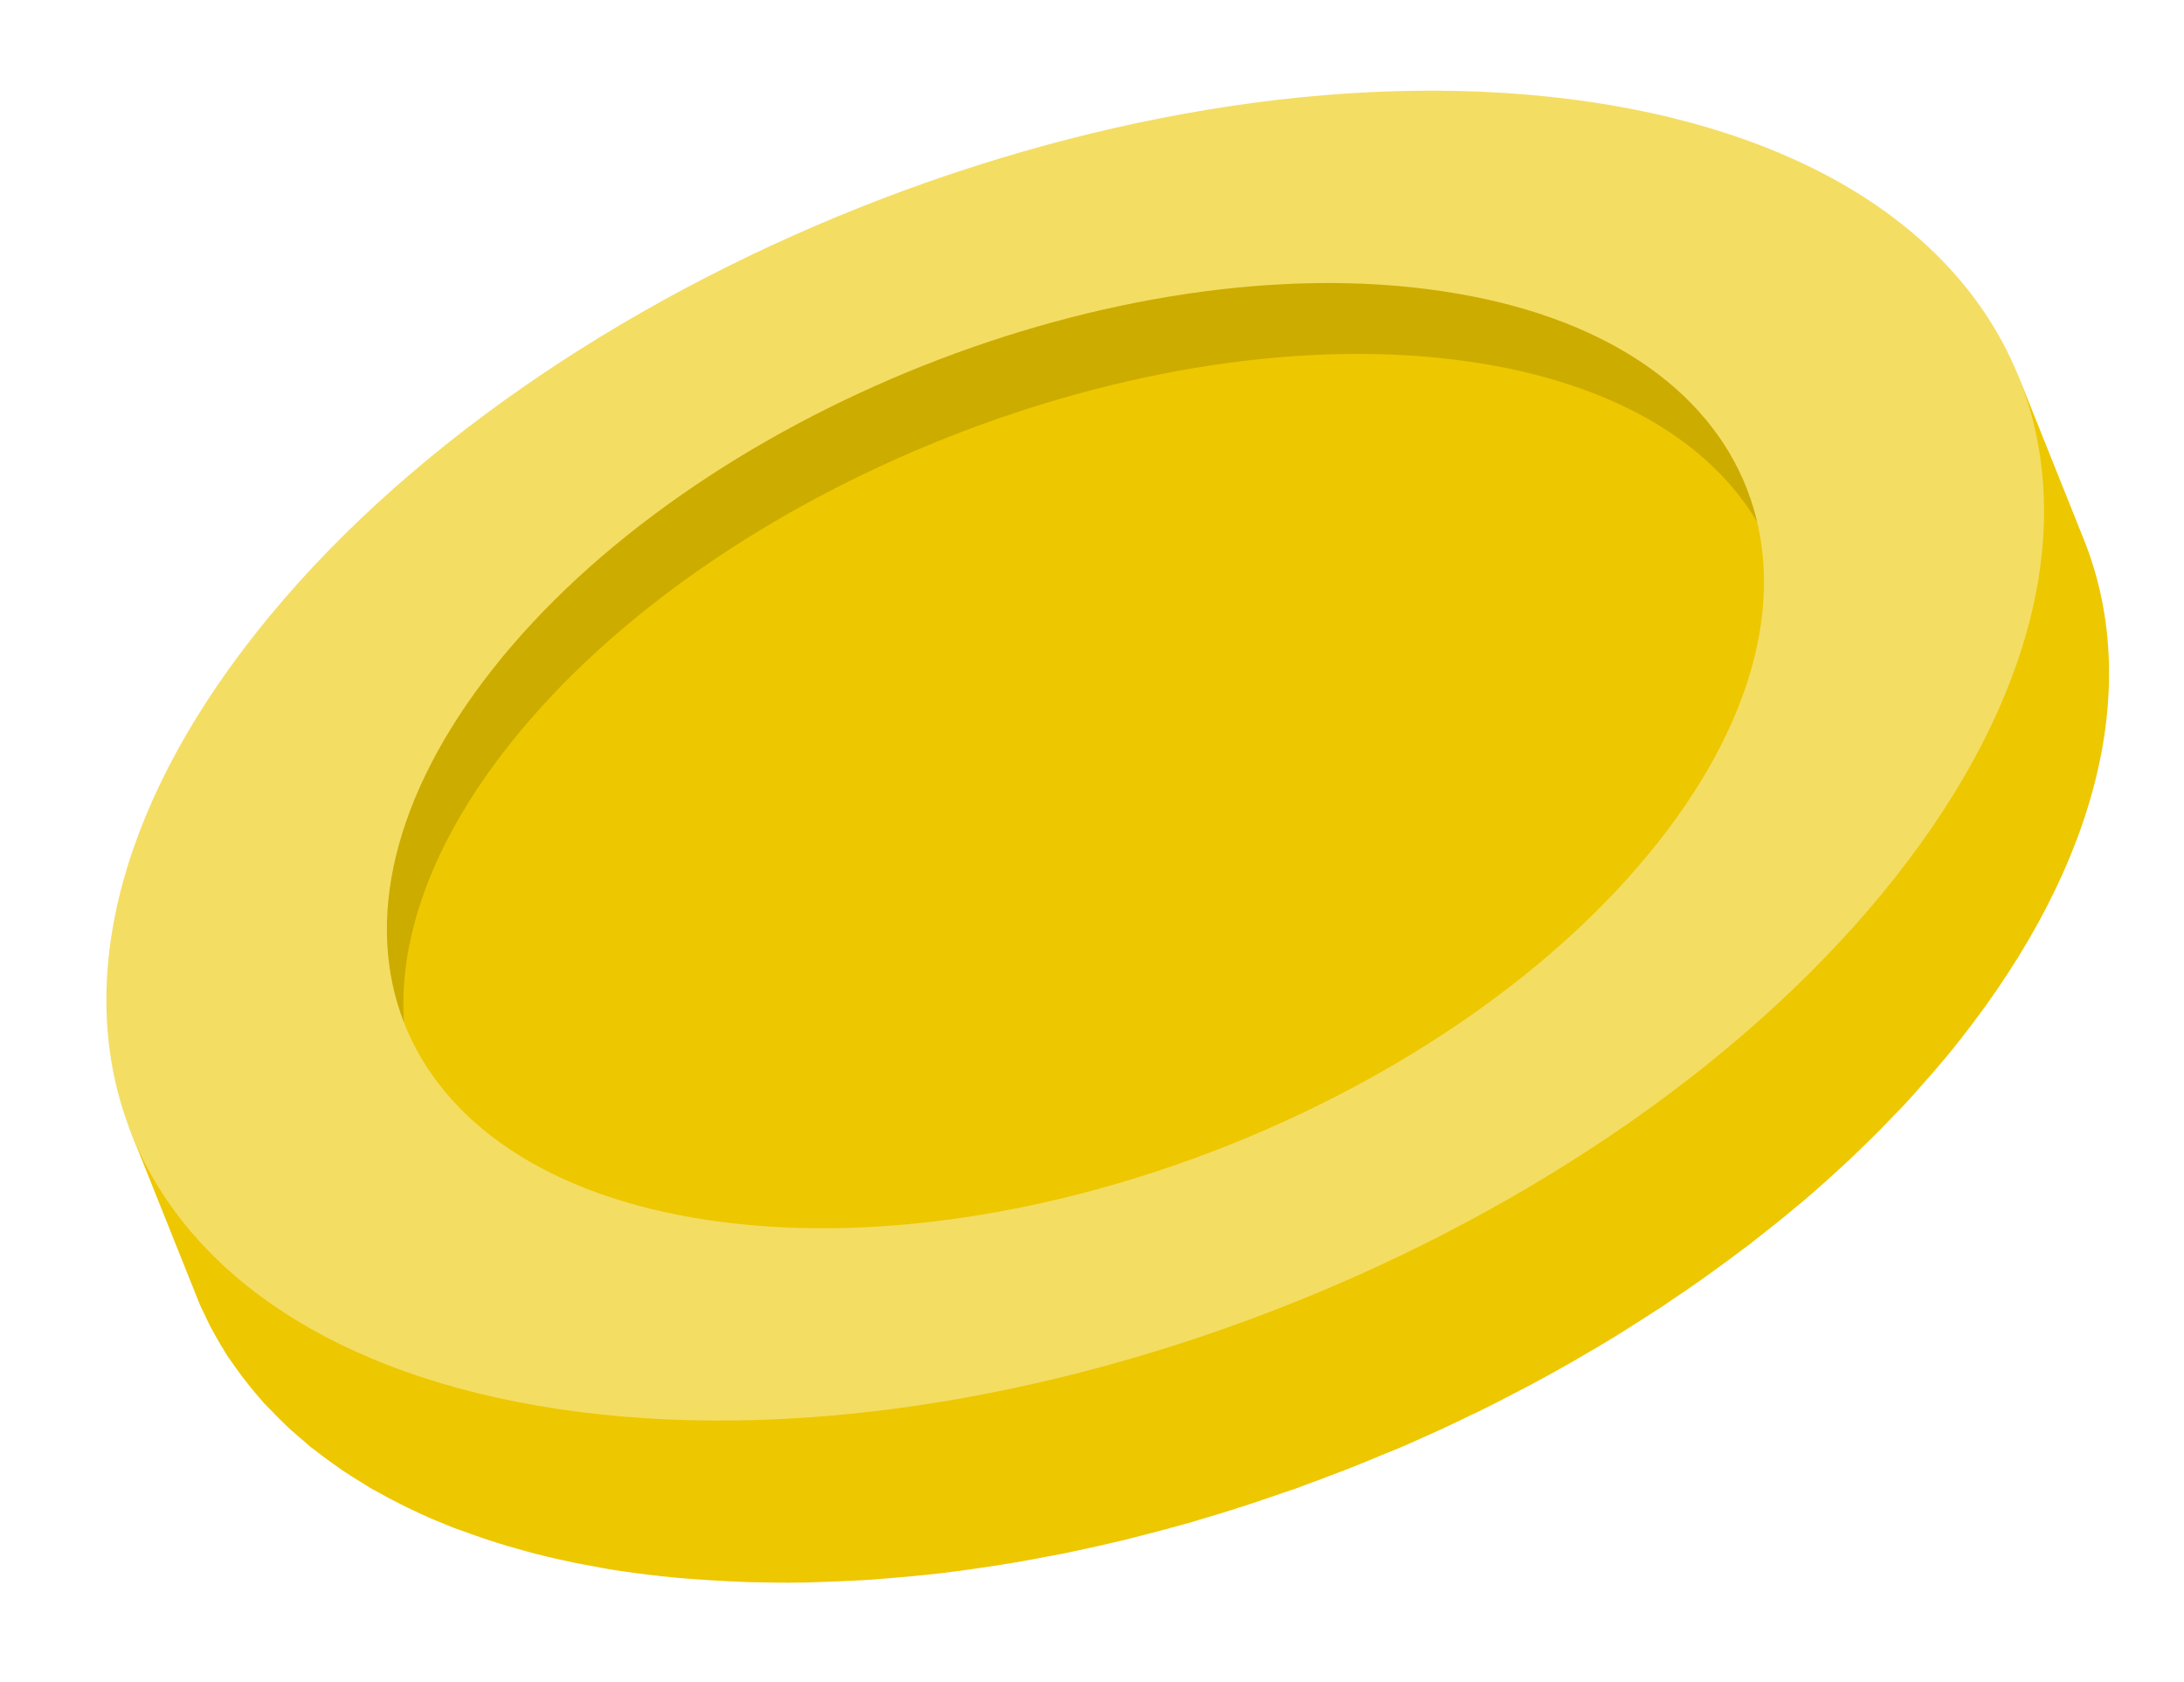
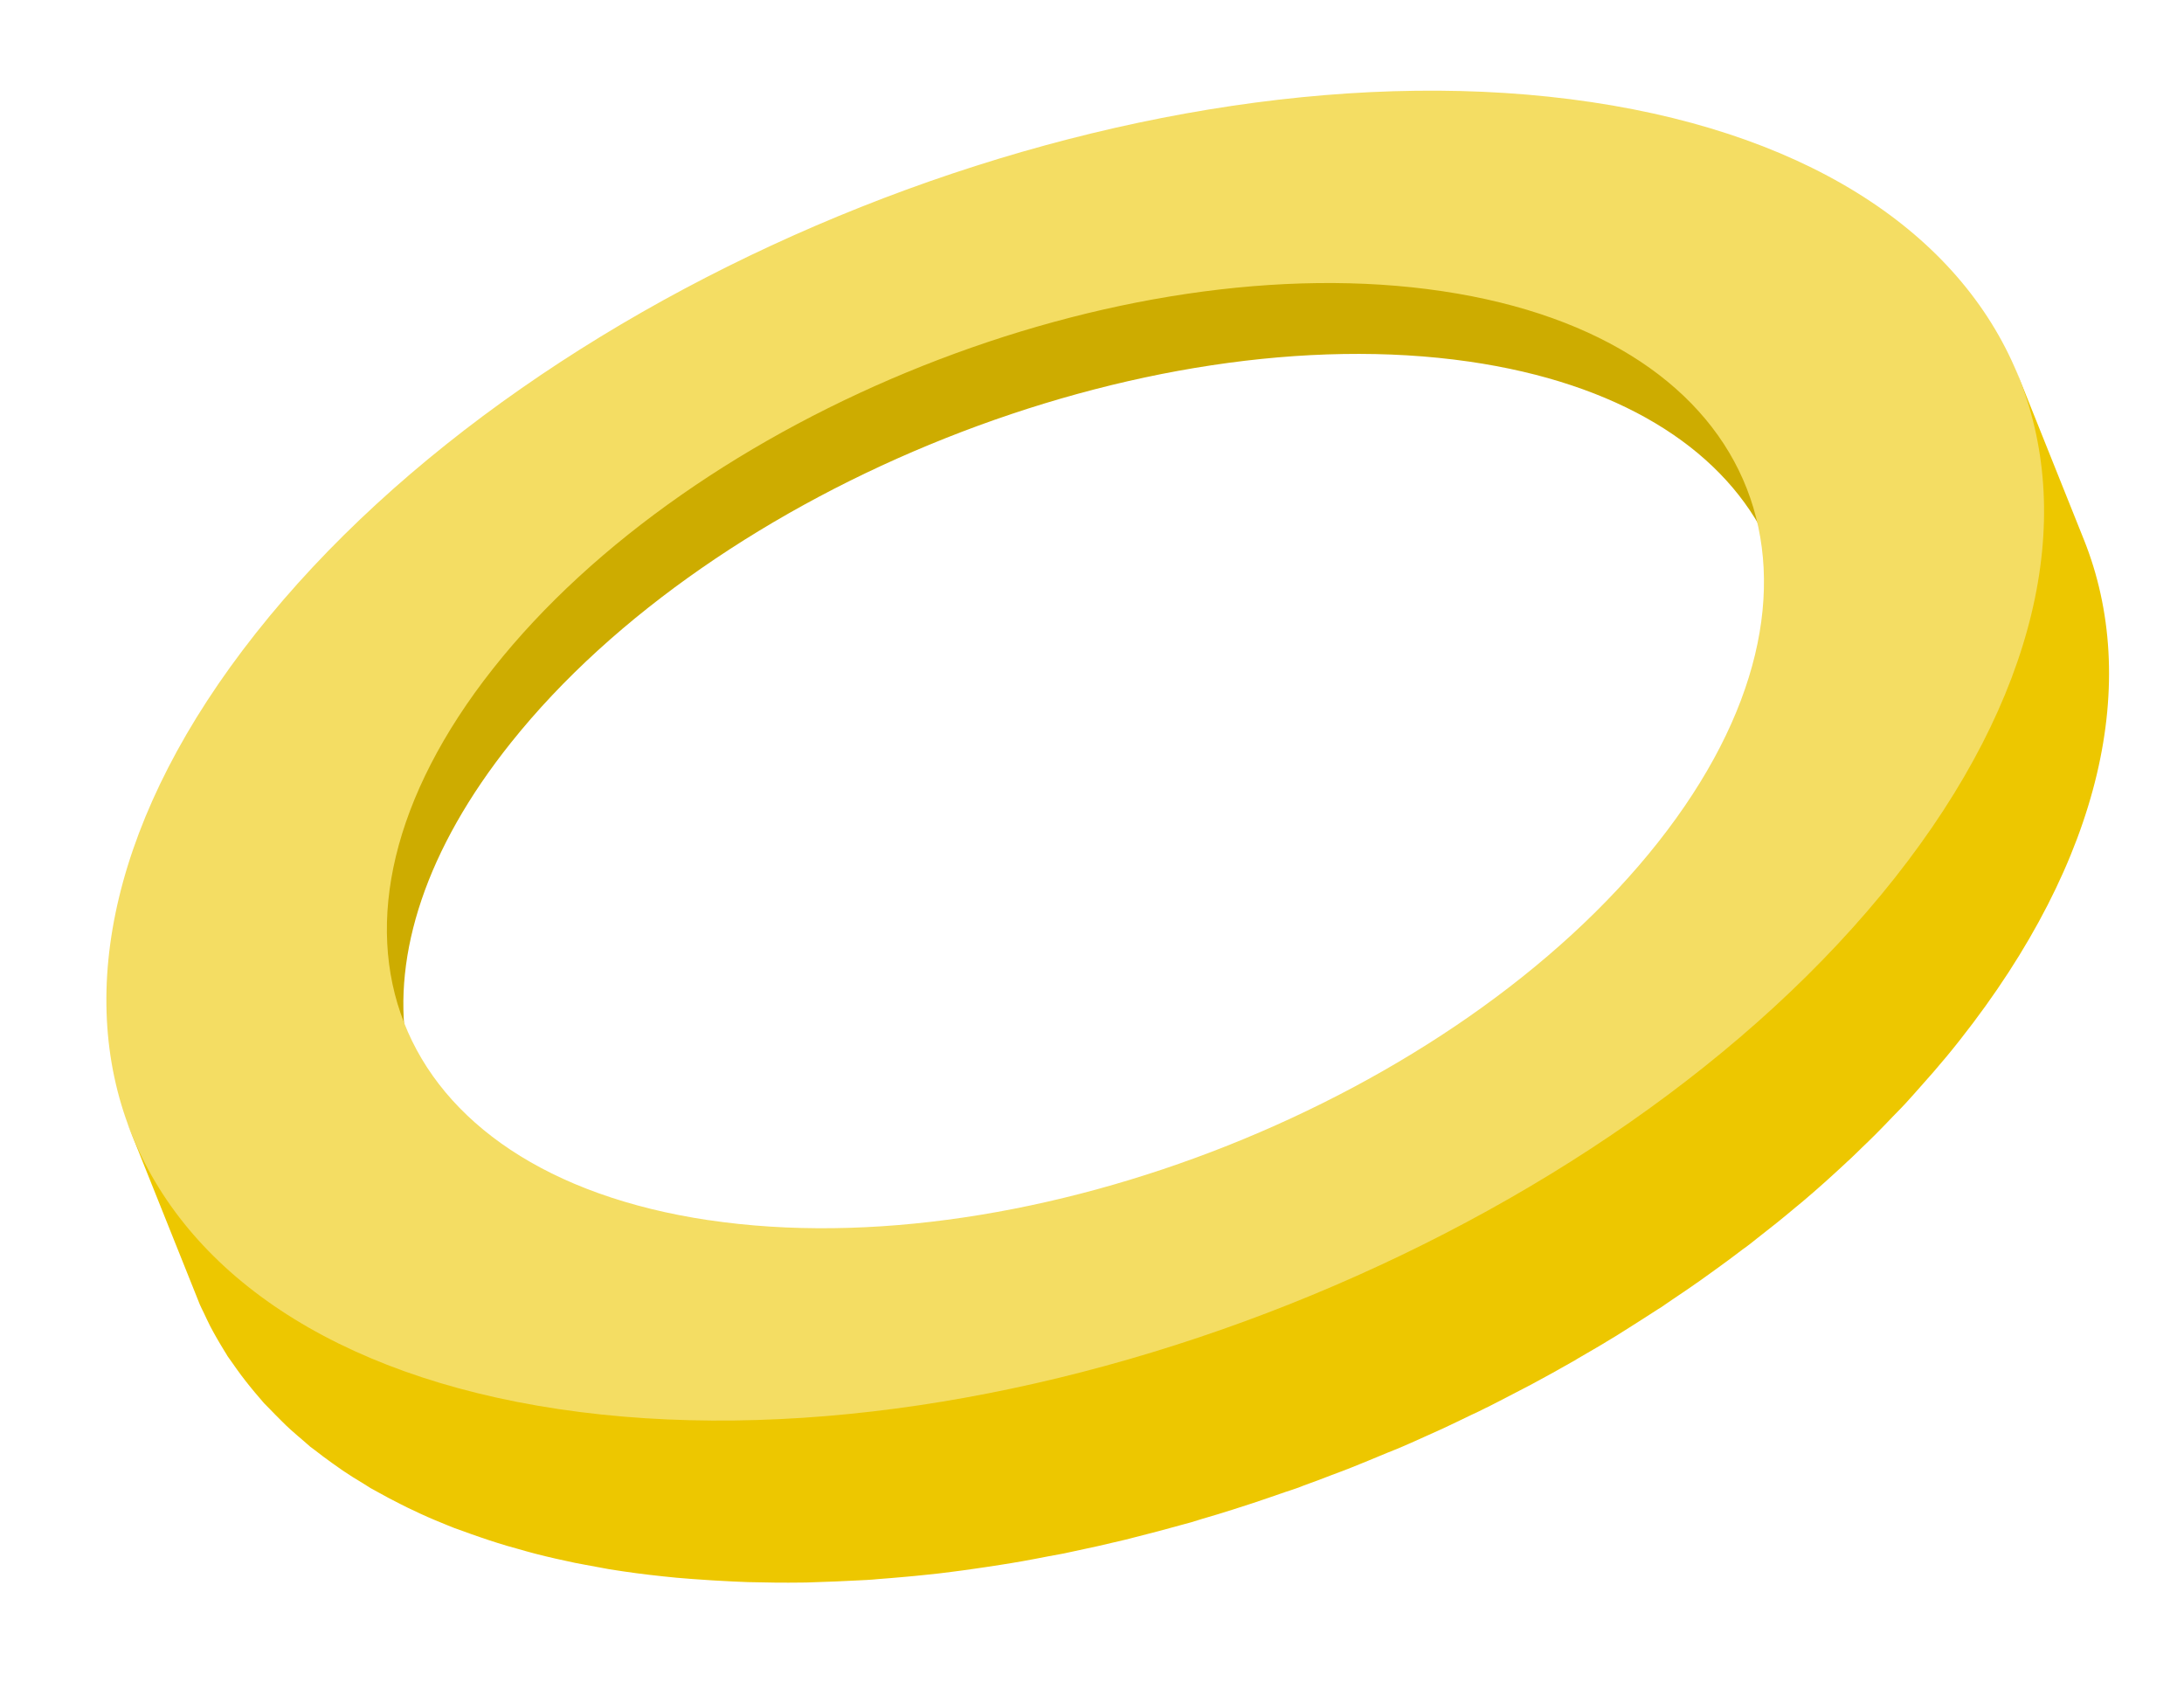
<svg xmlns="http://www.w3.org/2000/svg" width="326" height="251" viewBox="0 0 326 251" fill="none">
  <g clip-path="url(#clip0_186_37907)">
    <g filter="url(#filter0_f_186_37907)">
      <path d="M20.143 170.148C20.47 170.847 20.788 171.526 21.136 172.216C21.442 172.802 21.777 173.4 22.104 173.978C22.486 174.631 22.876 175.305 23.279 175.949C23.635 176.539 24.025 177.091 24.424 177.664C24.848 178.301 25.284 178.908 25.741 179.506C26.161 180.071 26.593 180.606 27.034 181.163C27.512 181.753 28.02 182.356 28.52 182.937C28.973 183.464 29.448 183.983 29.943 184.493C30.502 185.1 31.102 185.691 31.695 186.26C32.203 186.741 32.711 187.222 33.227 187.723C33.849 188.305 34.504 188.85 35.16 189.394C35.702 189.837 36.244 190.28 36.786 190.723C37.605 191.373 38.458 191.985 39.319 192.618C39.836 192.997 40.353 193.377 40.912 193.74C41.904 194.395 42.937 195.032 43.971 195.67C44.455 195.965 44.925 196.29 45.43 196.578C45.652 196.708 45.905 196.852 46.148 196.975C47.245 197.587 48.355 198.17 49.516 198.757C49.827 198.926 50.15 199.066 50.461 199.235C51.819 199.89 53.19 200.516 54.623 201.116C54.888 201.23 55.145 201.323 55.41 201.438C56.49 201.886 57.605 202.296 58.727 202.728C59.615 203.058 60.544 203.371 61.473 203.685C62.323 203.981 63.185 204.248 64.055 204.536C65.006 204.841 65.969 205.116 66.953 205.384C67.857 205.634 68.761 205.884 69.687 206.126C70.692 206.384 71.71 206.614 72.728 206.843C73.666 207.056 74.633 207.281 75.584 207.463C76.644 207.676 77.696 207.868 78.777 208.072C80.118 208.319 81.46 208.566 82.836 208.775C85.427 209.159 88.057 209.455 90.72 209.713C91.478 209.777 92.256 209.834 93.013 209.898C95.075 210.054 97.128 210.189 99.236 210.277C99.935 210.317 100.633 210.356 101.345 210.366C104.042 210.464 106.777 210.474 109.517 210.433C110.005 210.434 110.476 210.393 110.964 210.394C113.287 210.349 115.606 210.231 117.946 210.106C118.897 210.045 119.87 209.975 120.821 209.914C122.1 209.82 123.38 209.726 124.672 209.602C125.758 209.512 126.835 209.4 127.934 209.281C129.218 209.136 130.523 208.983 131.819 208.809C132.909 208.668 134 208.527 135.081 208.365C136.399 208.183 137.687 207.988 138.988 207.763C140.07 207.601 141.143 207.418 142.238 207.227C143.56 206.994 144.894 206.732 146.216 206.499C147.239 206.312 148.253 206.103 149.268 205.895C152.085 205.312 154.935 204.691 157.751 203.985C158.147 203.877 158.543 203.768 158.947 203.681C161.41 203.067 163.857 202.412 166.316 201.727C167.234 201.459 168.173 201.183 169.09 200.916C170.665 200.46 172.232 199.984 173.79 199.486C174.762 199.173 175.744 198.88 176.708 198.546C178.329 198.023 179.934 197.458 181.538 196.893C182.46 196.576 183.362 196.266 184.254 195.935C185.64 195.433 187.017 194.91 188.394 194.387C189.363 194.002 190.348 193.659 191.317 193.274C192.791 192.688 194.236 192.089 195.701 191.482C196.565 191.138 197.449 190.787 198.296 190.401C199.627 189.823 200.95 189.224 202.281 188.646C203.211 188.227 204.151 187.83 205.052 187.398C206.472 186.736 207.904 186.045 209.315 185.362C210.111 184.972 210.916 184.603 211.691 184.222C213.359 183.388 214.998 182.541 216.649 181.665C217.171 181.384 217.702 181.125 218.225 180.844C220.377 179.695 222.522 178.526 224.62 177.301C224.94 177.125 225.231 176.936 225.551 176.76C227.392 175.687 229.212 174.622 231.016 173.514C231.766 173.07 232.478 172.592 233.199 172.135C234.543 171.283 235.916 170.444 237.223 169.559C237.922 169.11 238.584 168.628 239.283 168.179C240.75 167.206 242.187 166.22 243.616 165.213C244.416 164.65 245.188 164.075 245.967 163.522C247.257 162.594 248.538 161.646 249.79 160.685C250.498 160.135 251.206 159.585 251.914 159.035C253.908 157.487 255.843 155.913 257.748 154.326C258.098 154.04 258.448 153.755 258.777 153.478C260.96 151.61 263.085 149.716 265.151 147.798C266.003 146.996 266.813 146.21 267.643 145.417C268.297 144.791 268.95 144.165 269.595 143.519C270.519 142.591 271.4 141.679 272.294 140.738C272.885 140.138 273.467 139.516 274.057 138.916C275.01 137.878 275.934 136.828 276.866 135.799C277.339 135.27 277.82 134.762 278.263 134.22C279.629 132.628 280.946 131.031 282.232 129.422C303.666 102.366 309.171 75.79 300.743 54.778L311.046 80.507C319.474 101.519 313.948 128.104 292.539 155.223C291.261 156.853 289.924 158.458 288.57 160.02C288.118 160.541 287.625 161.079 287.173 161.6C286.25 162.65 285.326 163.7 284.373 164.737C283.791 165.359 283.2 165.96 282.61 166.56C281.716 167.501 280.834 168.412 279.911 169.34C279.266 169.987 278.612 170.613 277.959 171.238C277.326 171.856 276.715 172.465 276.074 173.061C275.876 173.237 275.656 173.422 275.467 173.619C273.401 175.538 271.284 177.453 269.092 179.3C268.742 179.585 268.413 179.862 268.063 180.148C266.166 181.755 264.202 183.317 262.209 184.865C261.871 185.121 261.564 185.39 261.226 185.646C260.856 185.94 260.455 186.221 260.076 186.494C258.824 187.455 257.543 188.403 256.253 189.331C255.473 189.884 254.702 190.459 253.901 191.022C252.473 192.029 251.036 193.015 249.569 193.988C249.03 194.349 248.499 194.73 247.96 195.091C247.808 195.2 247.669 195.28 247.509 195.368C246.173 196.241 244.829 197.092 243.485 197.944C242.743 198.409 242.022 198.866 241.302 199.323C239.519 200.422 237.72 201.479 235.913 202.515C235.593 202.691 235.281 202.888 234.969 203.085L234.927 203.102C232.82 204.305 230.684 205.496 228.532 206.644C228.009 206.925 227.457 207.194 226.914 207.483C225.275 208.329 223.645 209.197 221.998 210.023L221.871 210.073C221.105 210.475 220.342 210.827 219.559 211.188C218.169 211.862 216.758 212.545 215.359 213.199C214.428 213.618 213.497 214.037 212.567 214.455C211.265 215.046 209.942 215.645 208.624 216.194C208.519 216.235 208.392 216.286 208.287 216.328C207.529 216.629 206.75 216.939 206 217.261C204.555 217.86 203.111 218.459 201.637 219.045C200.668 219.43 199.691 219.794 198.714 220.158C197.345 220.702 195.96 221.205 194.574 221.707C194.321 221.807 194.069 221.908 193.816 222.008C193.176 222.238 192.506 222.456 191.858 222.665C190.253 223.229 188.641 223.773 187.028 224.317C186.055 224.63 185.061 224.952 184.088 225.266C182.53 225.764 180.964 226.24 179.41 226.687C178.867 226.854 178.303 227.03 177.76 227.197C177.364 227.306 176.989 227.406 176.614 227.506C174.176 228.183 171.709 228.847 169.267 229.452C168.871 229.561 168.475 229.669 168.05 229.765C165.225 230.449 162.404 231.083 159.588 231.666C159.318 231.725 159.049 231.783 158.779 231.841C158.034 231.991 157.281 232.12 156.506 232.258C155.193 232.512 153.858 232.774 152.536 233.007C151.463 233.19 150.368 233.381 149.286 233.543C147.977 233.746 146.668 233.95 145.351 234.132C144.269 234.294 143.179 234.435 142.088 234.576C140.792 234.75 139.487 234.903 138.195 235.026C137.117 235.138 136.04 235.249 134.954 235.34C133.662 235.463 132.382 235.557 131.082 235.66C130.518 235.713 129.954 235.767 129.402 235.791C129.003 235.828 128.607 235.815 128.207 235.852C125.867 235.977 123.54 236.073 121.225 236.14C120.745 236.16 120.266 236.18 119.778 236.179C117.038 236.22 114.315 236.18 111.605 236.112C110.915 236.093 110.217 236.054 109.497 236.023C107.41 235.926 105.336 235.8 103.274 235.644C102.517 235.579 101.738 235.523 100.981 235.458C98.318 235.2 95.688 234.905 93.097 234.52C92.373 234.418 91.671 234.307 90.968 234.196C90.316 234.09 89.698 233.945 89.046 233.839C87.965 233.635 86.892 233.451 85.832 233.239C84.873 233.035 83.914 232.831 82.976 232.618C81.958 232.389 80.932 232.139 79.927 231.88C79.001 231.638 78.097 231.388 77.214 231.129C76.23 230.862 75.267 230.587 74.316 230.282C73.454 230.015 72.584 229.727 71.734 229.431C70.805 229.117 69.897 228.796 69.009 228.465C68.635 228.322 68.248 228.207 67.874 228.063C67.125 227.776 66.419 227.471 65.692 227.175C65.427 227.061 65.17 226.968 64.905 226.854C63.472 226.253 62.093 225.606 60.735 224.951C60.403 224.791 60.1 224.643 59.789 224.474C58.637 223.908 57.519 223.303 56.422 222.691C56.178 222.568 55.947 222.416 55.703 222.294C55.606 222.235 55.48 222.163 55.363 222.112C54.976 221.876 54.61 221.631 54.224 221.395C53.169 220.765 52.135 220.128 51.164 219.465C50.626 219.094 50.109 218.714 49.572 218.342C48.719 217.73 47.857 217.097 47.038 216.448C46.82 216.266 46.559 216.102 46.349 215.941C46.026 215.68 45.736 215.38 45.412 215.119C44.757 214.574 44.114 214.001 43.48 213.448C42.951 212.976 42.443 212.495 41.947 211.985C41.346 211.394 40.767 210.796 40.188 210.197C39.936 209.931 39.663 209.674 39.411 209.408C39.188 209.155 38.995 208.915 38.773 208.662C38.273 208.08 37.773 207.499 37.286 206.887C36.846 206.331 36.413 205.796 35.994 205.231C35.536 204.632 35.113 203.996 34.676 203.389C34.441 203.044 34.194 202.728 33.959 202.382C33.816 202.146 33.695 201.902 33.531 201.674C33.128 201.03 32.738 200.355 32.357 199.702C32.03 199.125 31.694 198.527 31.388 197.941C31.041 197.25 30.722 196.572 30.395 195.873C30.207 195.46 29.985 195.085 29.817 194.664C29.65 194.243 29.491 193.843 29.323 193.422L19.02 167.693C19.347 168.514 19.745 169.331 20.113 170.136L20.143 170.148Z" fill="#EDC700" />
-       <path d="M50.411 97.076C10.443 146.782 28.989 194.227 91.814 203.04C154.647 211.873 237.989 178.737 277.957 129.031C317.905 79.332 299.368 31.907 236.534 23.074C173.701 14.241 90.36 47.377 50.411 97.076Z" fill="#EDC700" />
      <path d="M219.266 53.96C170.936 47.002 106.907 72.46 76.294 110.805C63.547 126.761 58.608 142.432 60.655 155.811C52.691 140.483 56.095 120.27 72.64 99.572C103.274 61.218 167.282 35.769 215.612 42.727C243.817 46.775 260.442 60.993 263.316 79.73C256.528 66.68 241.505 57.172 219.266 53.96V53.96Z" fill="#CDAC00" />
      <path d="M38.168 94.523C80.719 40.658 170.006 5.158 237.568 15.242C305.13 25.326 325.411 77.133 282.839 131.006C240.267 184.879 150.98 220.38 83.418 210.295C15.855 200.211 -4.426 148.405 38.168 94.523V94.523ZM105.733 182.084C153.751 189.257 217.22 164.022 247.476 125.727C277.733 87.433 263.312 50.611 215.303 43.458C167.286 36.285 103.816 61.52 73.581 99.806C43.325 138.101 57.725 174.931 105.763 182.097L105.733 182.084Z" fill="#F4DD63" />
    </g>
  </g>
  <defs>
    <filter id="filter0_f_186_37907" x="-25.052" y="-37.052" width="380.778" height="323.834" filterUnits="userSpaceOnUse" color-interpolation-filters="sRGB">
      <feFlood flood-opacity="0" result="BackgroundImageFix" />
      <feBlend mode="normal" in="SourceGraphic" in2="BackgroundImageFix" result="shape" />
      <feGaussianBlur stdDeviation="6.026" result="effect1_foregroundBlur_186_37907" />
    </filter>
    <clipPath id="clip0_186_37907">
      <rect width="326" height="251" fill="white" />
    </clipPath>
  </defs>
</svg>